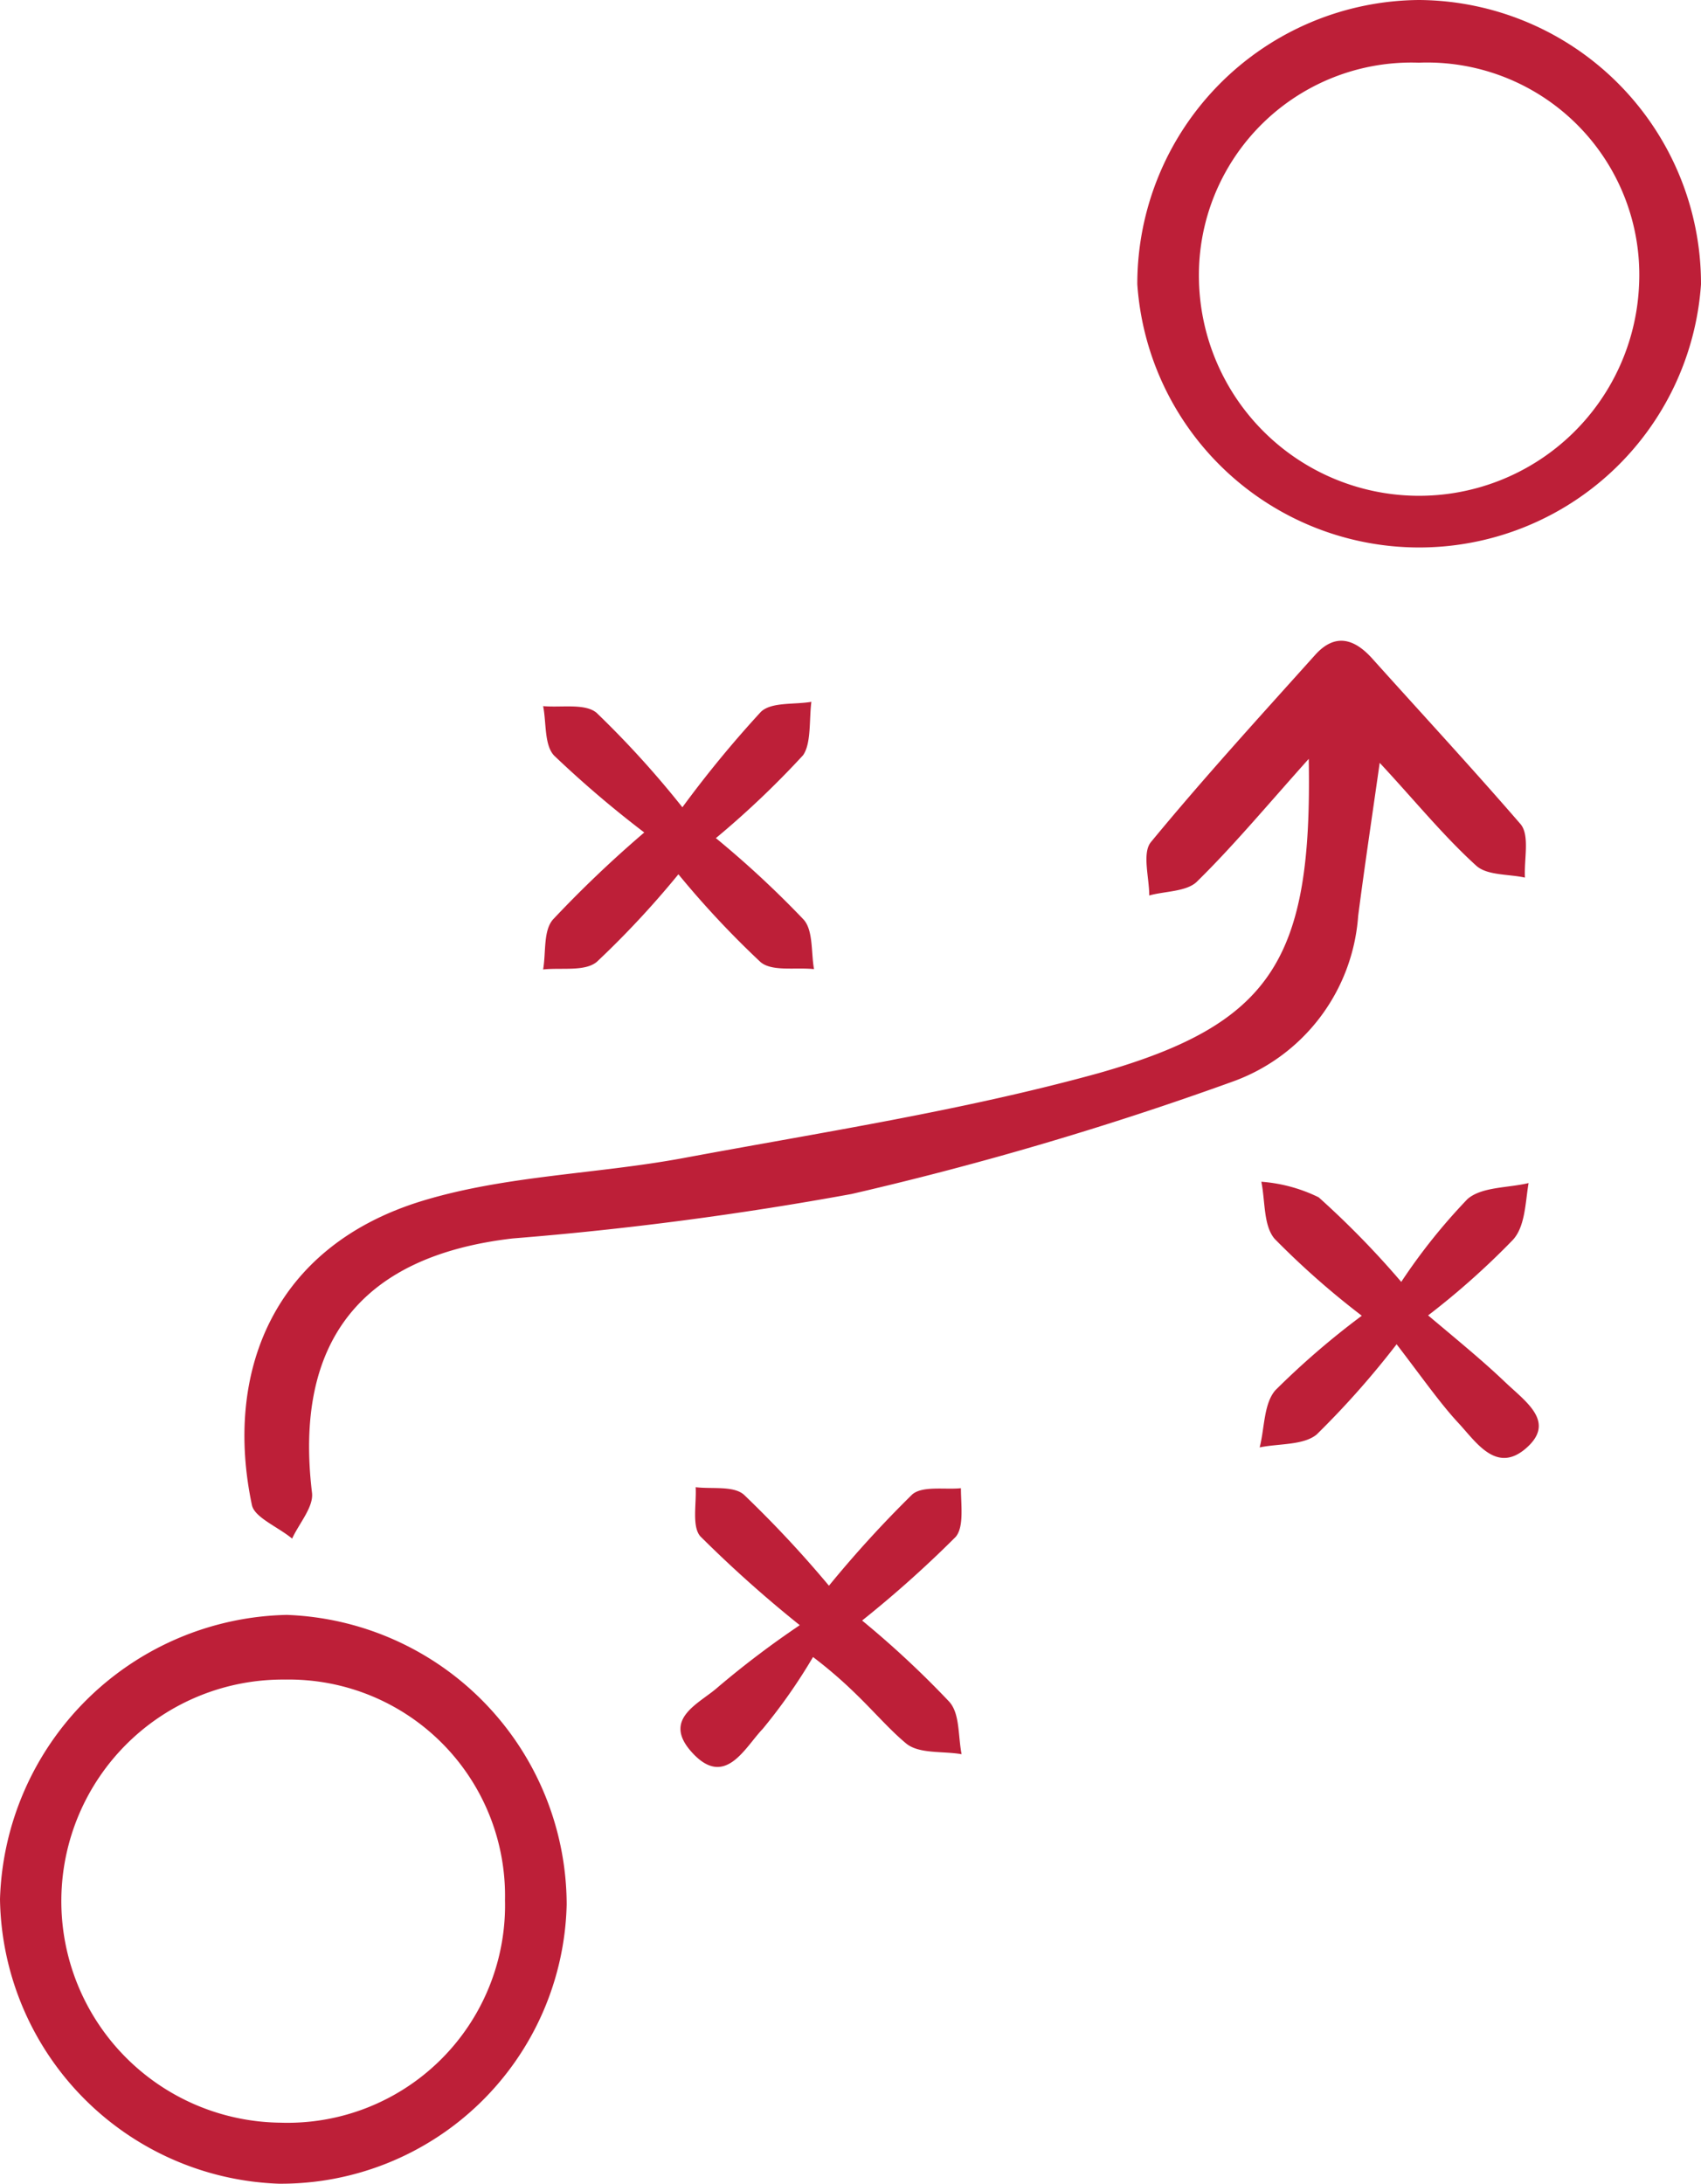
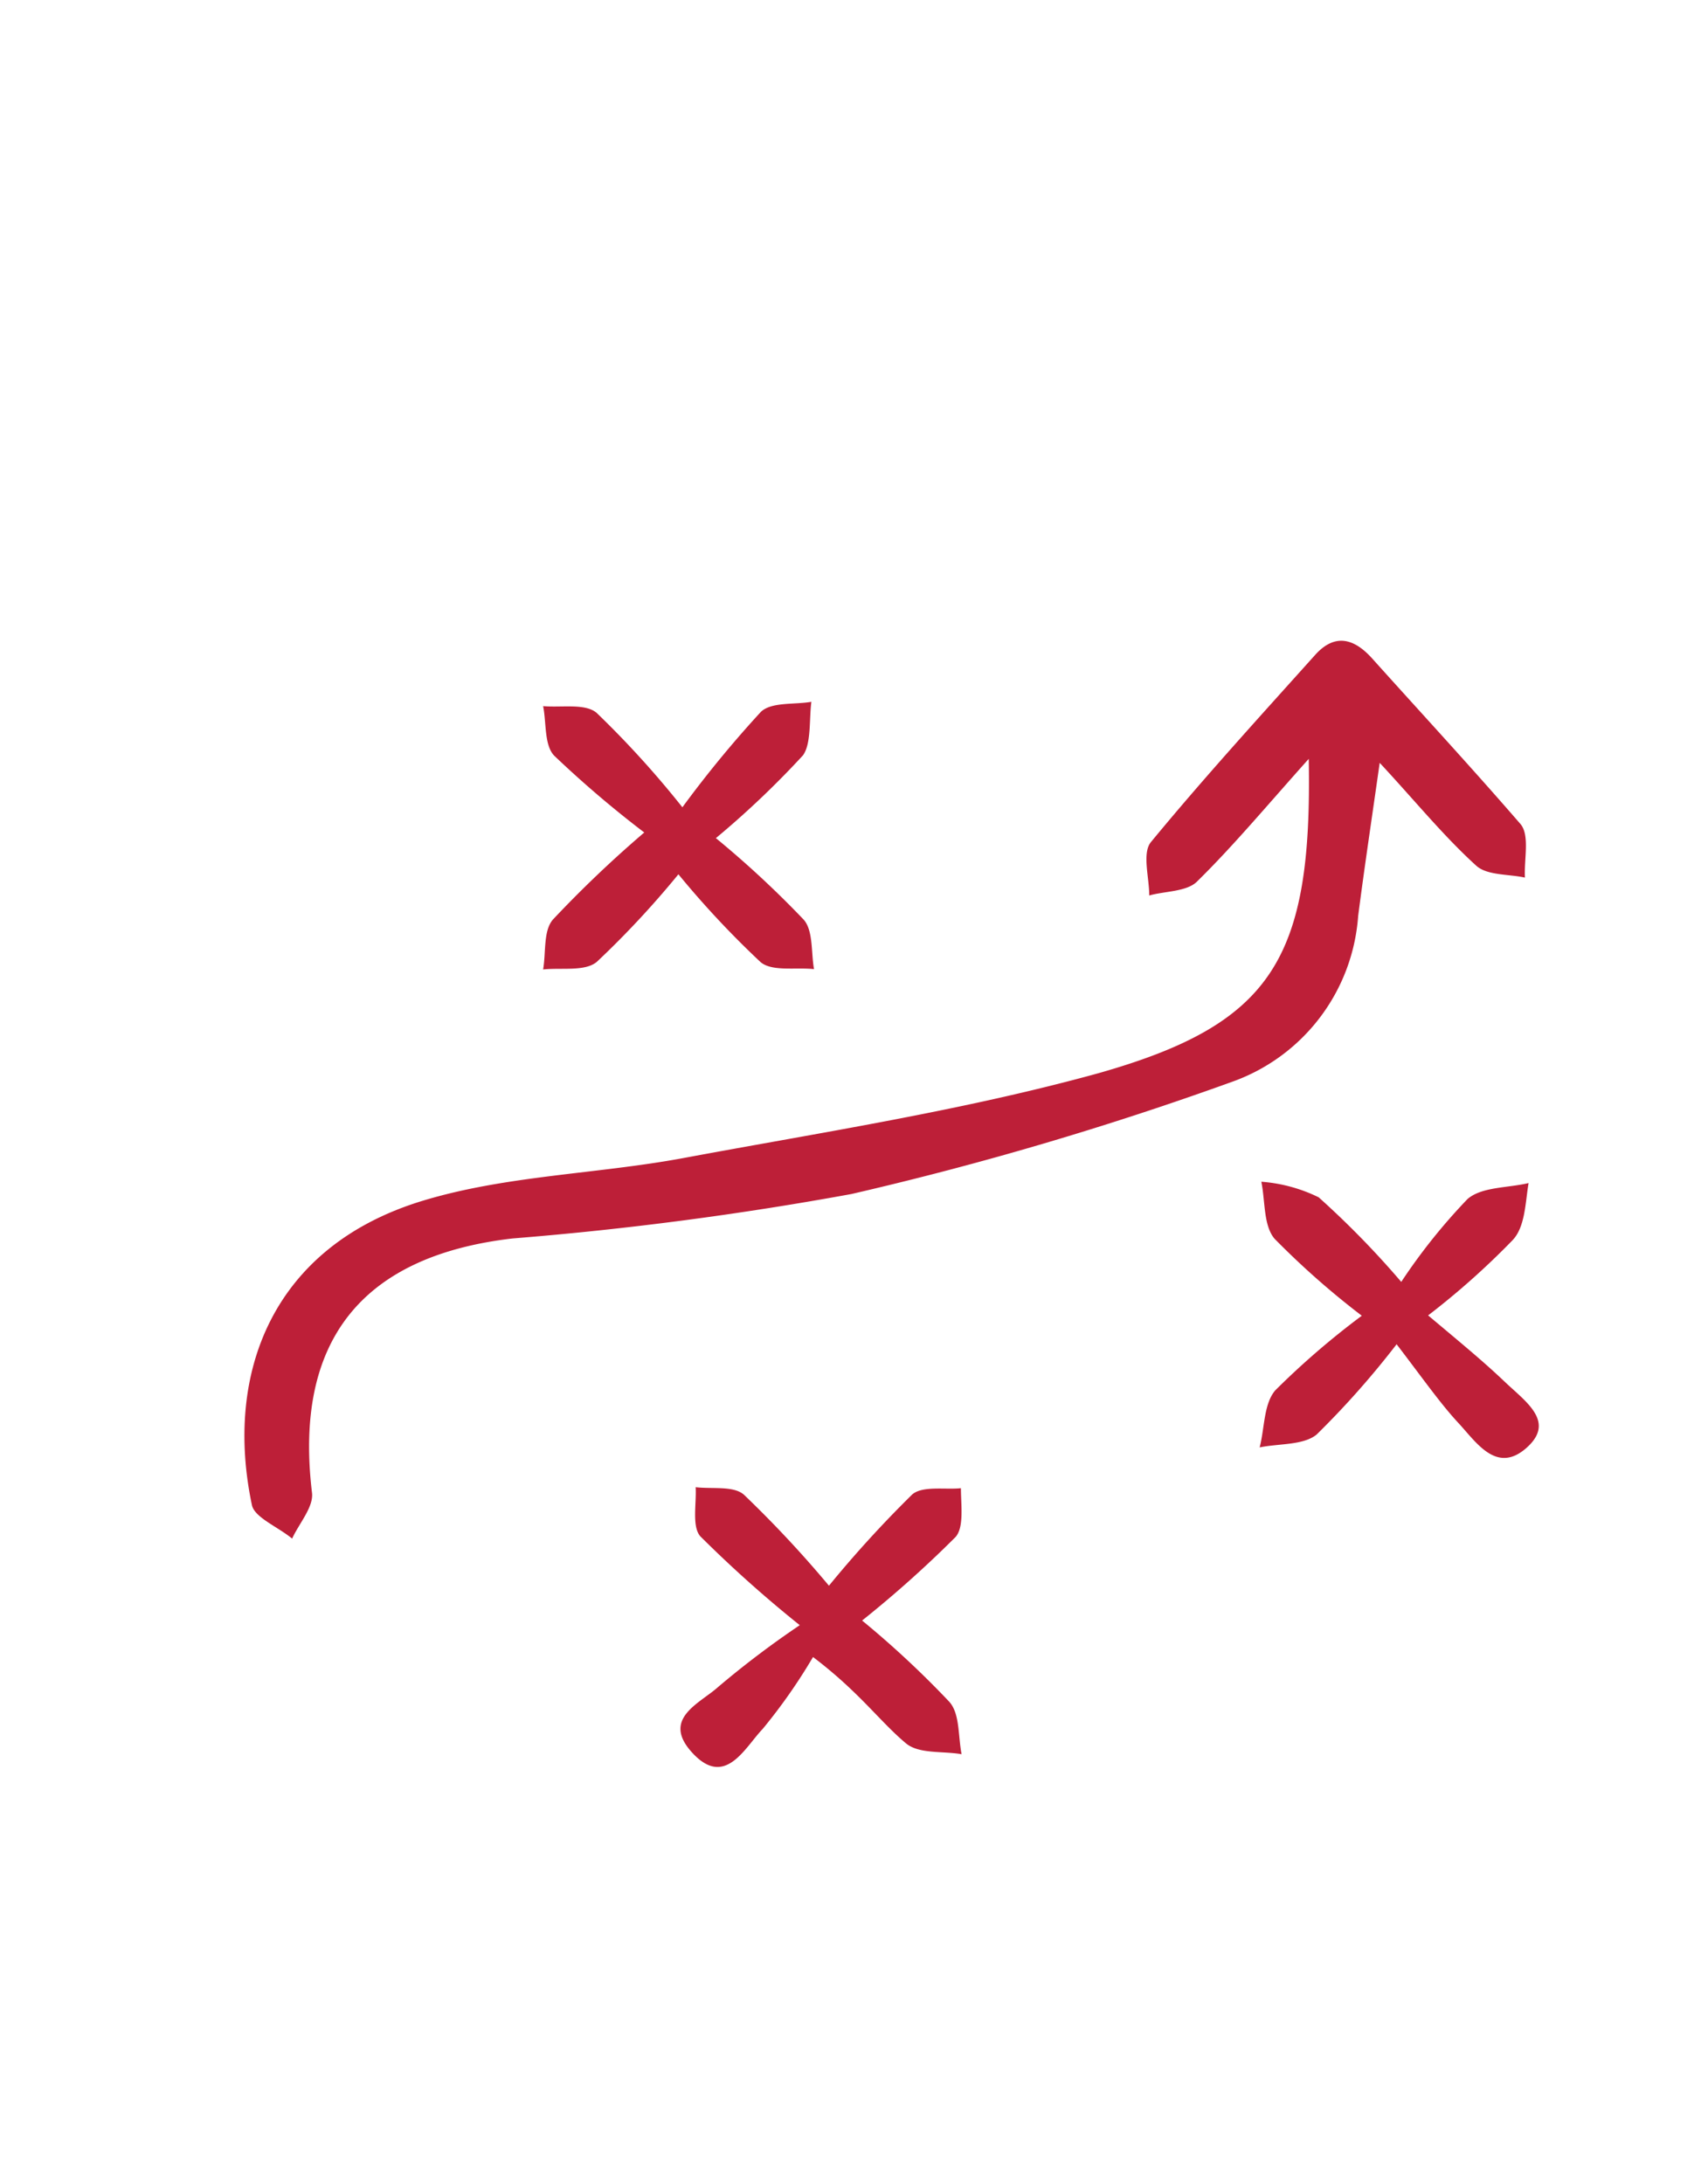
<svg xmlns="http://www.w3.org/2000/svg" viewBox="0 0 51.3 65.84">
  <defs>
    <style>.cls-1{fill:#bd1f38;}</style>
  </defs>
  <g id="Layer_2" data-name="Layer 2">
    <g id="Layer_1-2" data-name="Layer 1">
      <path class="cls-1" d="M39.47,22.88c-1.28,1.43-2.27,2.62-3.37,3.7-.31.31-1,.29-1.44.42,0-.54-.22-1.28.05-1.61,1.59-1.93,3.28-3.78,4.95-5.64.59-.66,1.17-.51,1.72.1,1.5,1.67,3,3.29,4.48,5,.28.34.1,1.06.13,1.61-.5-.11-1.14-.06-1.47-.36-1-.91-1.84-1.95-2.91-3.1-.24,1.69-.46,3.15-.65,4.62a5.74,5.74,0,0,1-3.81,5A99.9,99.9,0,0,1,25.68,36a102,102,0,0,1-10.22,1.34c-4.57.53-6.6,3.11-6.05,7.67.05.43-.39.92-.6,1.38-.42-.35-1.12-.63-1.21-1-.85-4,.63-7.82,5.16-9.19,2.51-.76,5.23-.8,7.83-1.28,4.19-.78,8.43-1.43,12.53-2.56C38.38,30.87,39.58,28.91,39.47,22.88Z" />
-       <path class="cls-1" d="M42.8,0a8.56,8.56,0,0,1,8.5,8.57,8.52,8.52,0,0,1-17,0A8.56,8.56,0,0,1,42.8,0Zm0,1.89a6.41,6.41,0,0,0-6.64,6.59,6.64,6.64,0,0,0,13.27.15A6.4,6.4,0,0,0,42.78,1.89Z" />
-       <path class="cls-1" d="M17.09,57.42a8.62,8.62,0,0,1-8.68,8.42A8.72,8.72,0,0,1,0,57.26a8.84,8.84,0,0,1,8.65-8.57A8.76,8.76,0,0,1,17.09,57.42Zm-1.86-.13A6.52,6.52,0,0,0,8.6,50.64,6.67,6.67,0,0,0,8.46,64,6.56,6.56,0,0,0,15.23,57.29Z" />
      <path class="cls-1" d="M24.12,49a37.22,37.22,0,0,1-3-2.68c-.26-.3-.11-1-.14-1.48.5.06,1.15-.05,1.46.23A33.82,33.82,0,0,1,25,47.81a34.4,34.4,0,0,1,2.51-2.75c.31-.27,1-.14,1.47-.19,0,.5.1,1.17-.16,1.47A34,34,0,0,1,26,48.86a28.62,28.62,0,0,1,2.63,2.45c.32.36.26,1,.37,1.58-.57-.1-1.29,0-1.68-.33-.79-.66-1.39-1.53-2.8-2.6A16.76,16.76,0,0,1,23,52.13c-.53.55-1.12,1.78-2.1.74s.19-1.5.75-2A28.08,28.08,0,0,1,24.12,49Z" />
      <path class="cls-1" d="M20.46,26.36A27.79,27.79,0,0,1,18,29c-.36.3-1.07.17-1.62.23.09-.52,0-1.17.3-1.51a35.09,35.09,0,0,1,2.75-2.62,32.28,32.28,0,0,1-2.72-2.32c-.3-.32-.23-1-.33-1.49.55.05,1.26-.09,1.61.2a28.91,28.91,0,0,1,2.59,2.85,33.6,33.6,0,0,1,2.37-2.88c.32-.3,1-.21,1.52-.3-.07.55,0,1.25-.25,1.61a27.29,27.29,0,0,1-2.63,2.5,29.79,29.79,0,0,1,2.65,2.46c.29.33.22,1,.31,1.49-.55-.06-1.26.08-1.61-.21A27.94,27.94,0,0,1,20.46,26.36Z" />
      <path class="cls-1" d="M41.07,39.67a24.75,24.75,0,0,1-2.63-2.32c-.34-.4-.28-1.14-.4-1.72a4.7,4.7,0,0,1,1.73.47,26.84,26.84,0,0,1,2.49,2.55,17.71,17.71,0,0,1,2-2.5c.43-.37,1.21-.33,1.84-.48C46,36.26,46,37,45.61,37.4a23.31,23.31,0,0,1-2.54,2.26c1,.84,1.67,1.39,2.31,2s1.55,1.21.65,2-1.51-.18-2.05-.76-1.1-1.38-1.86-2.37a26.34,26.34,0,0,1-2.41,2.72c-.4.33-1.14.27-1.72.39.15-.58.12-1.31.47-1.72A24.18,24.18,0,0,1,41.07,39.67Z" />
    </g>
  </g>
</svg>